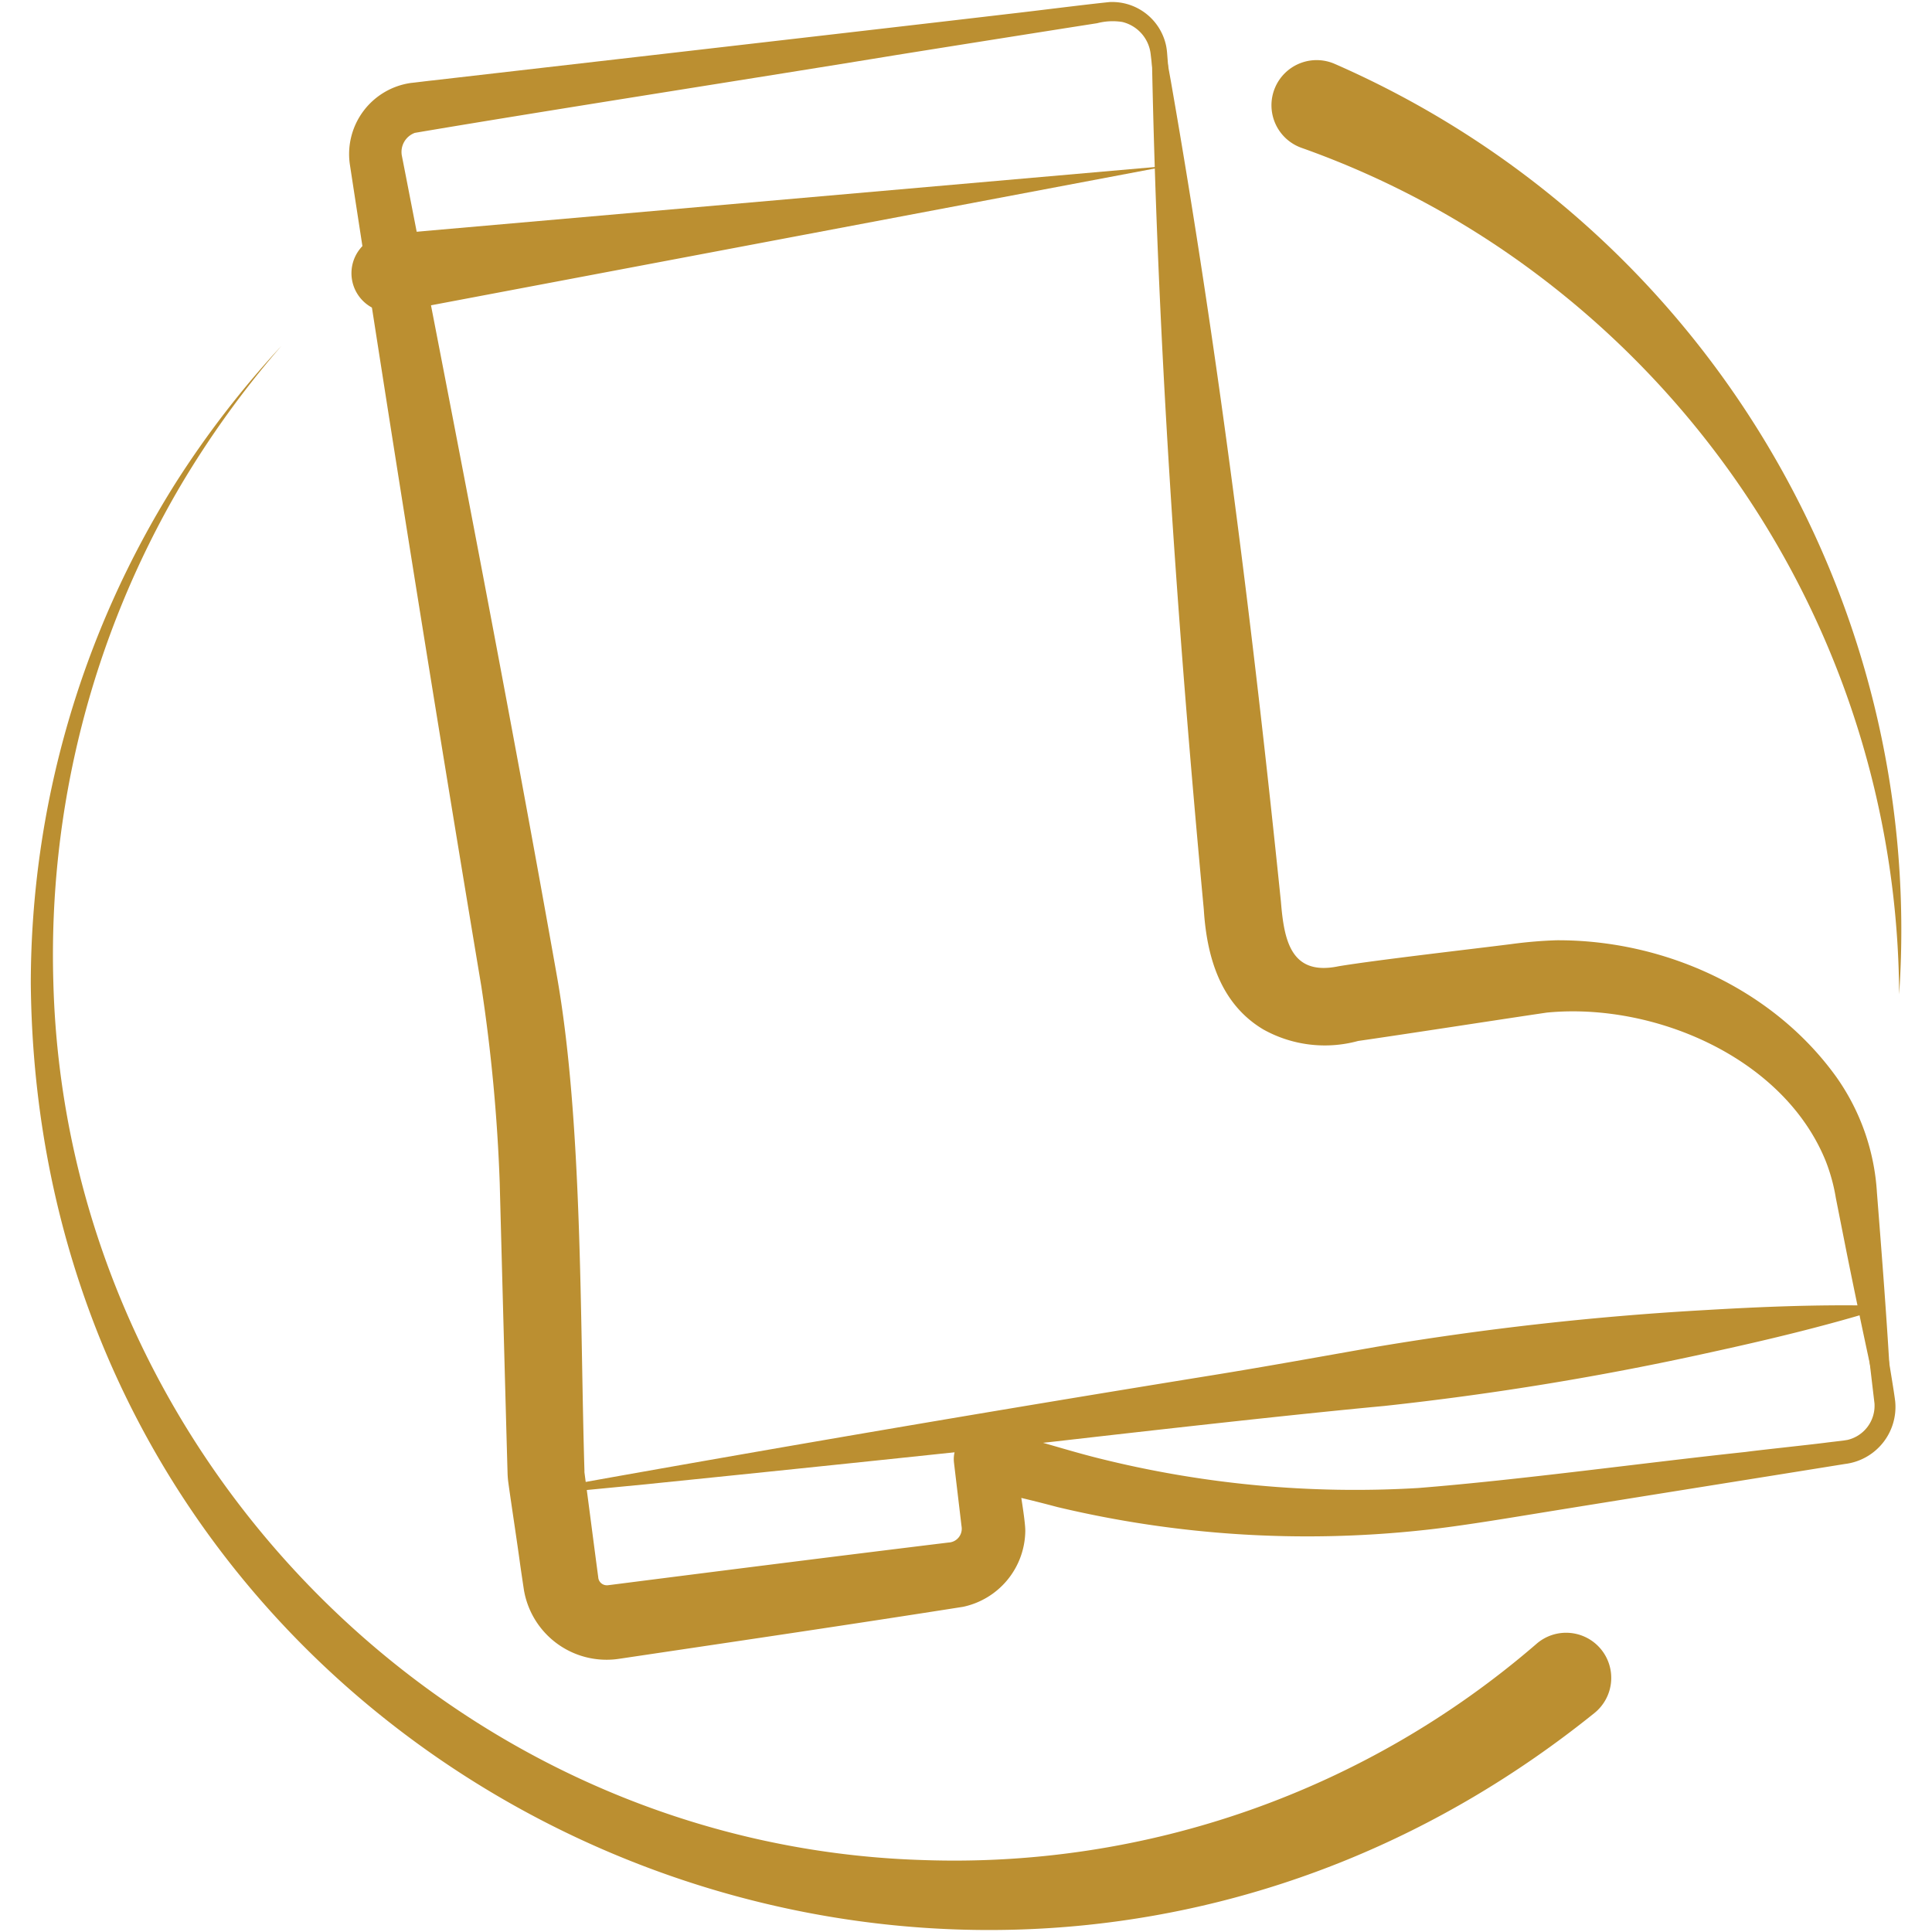
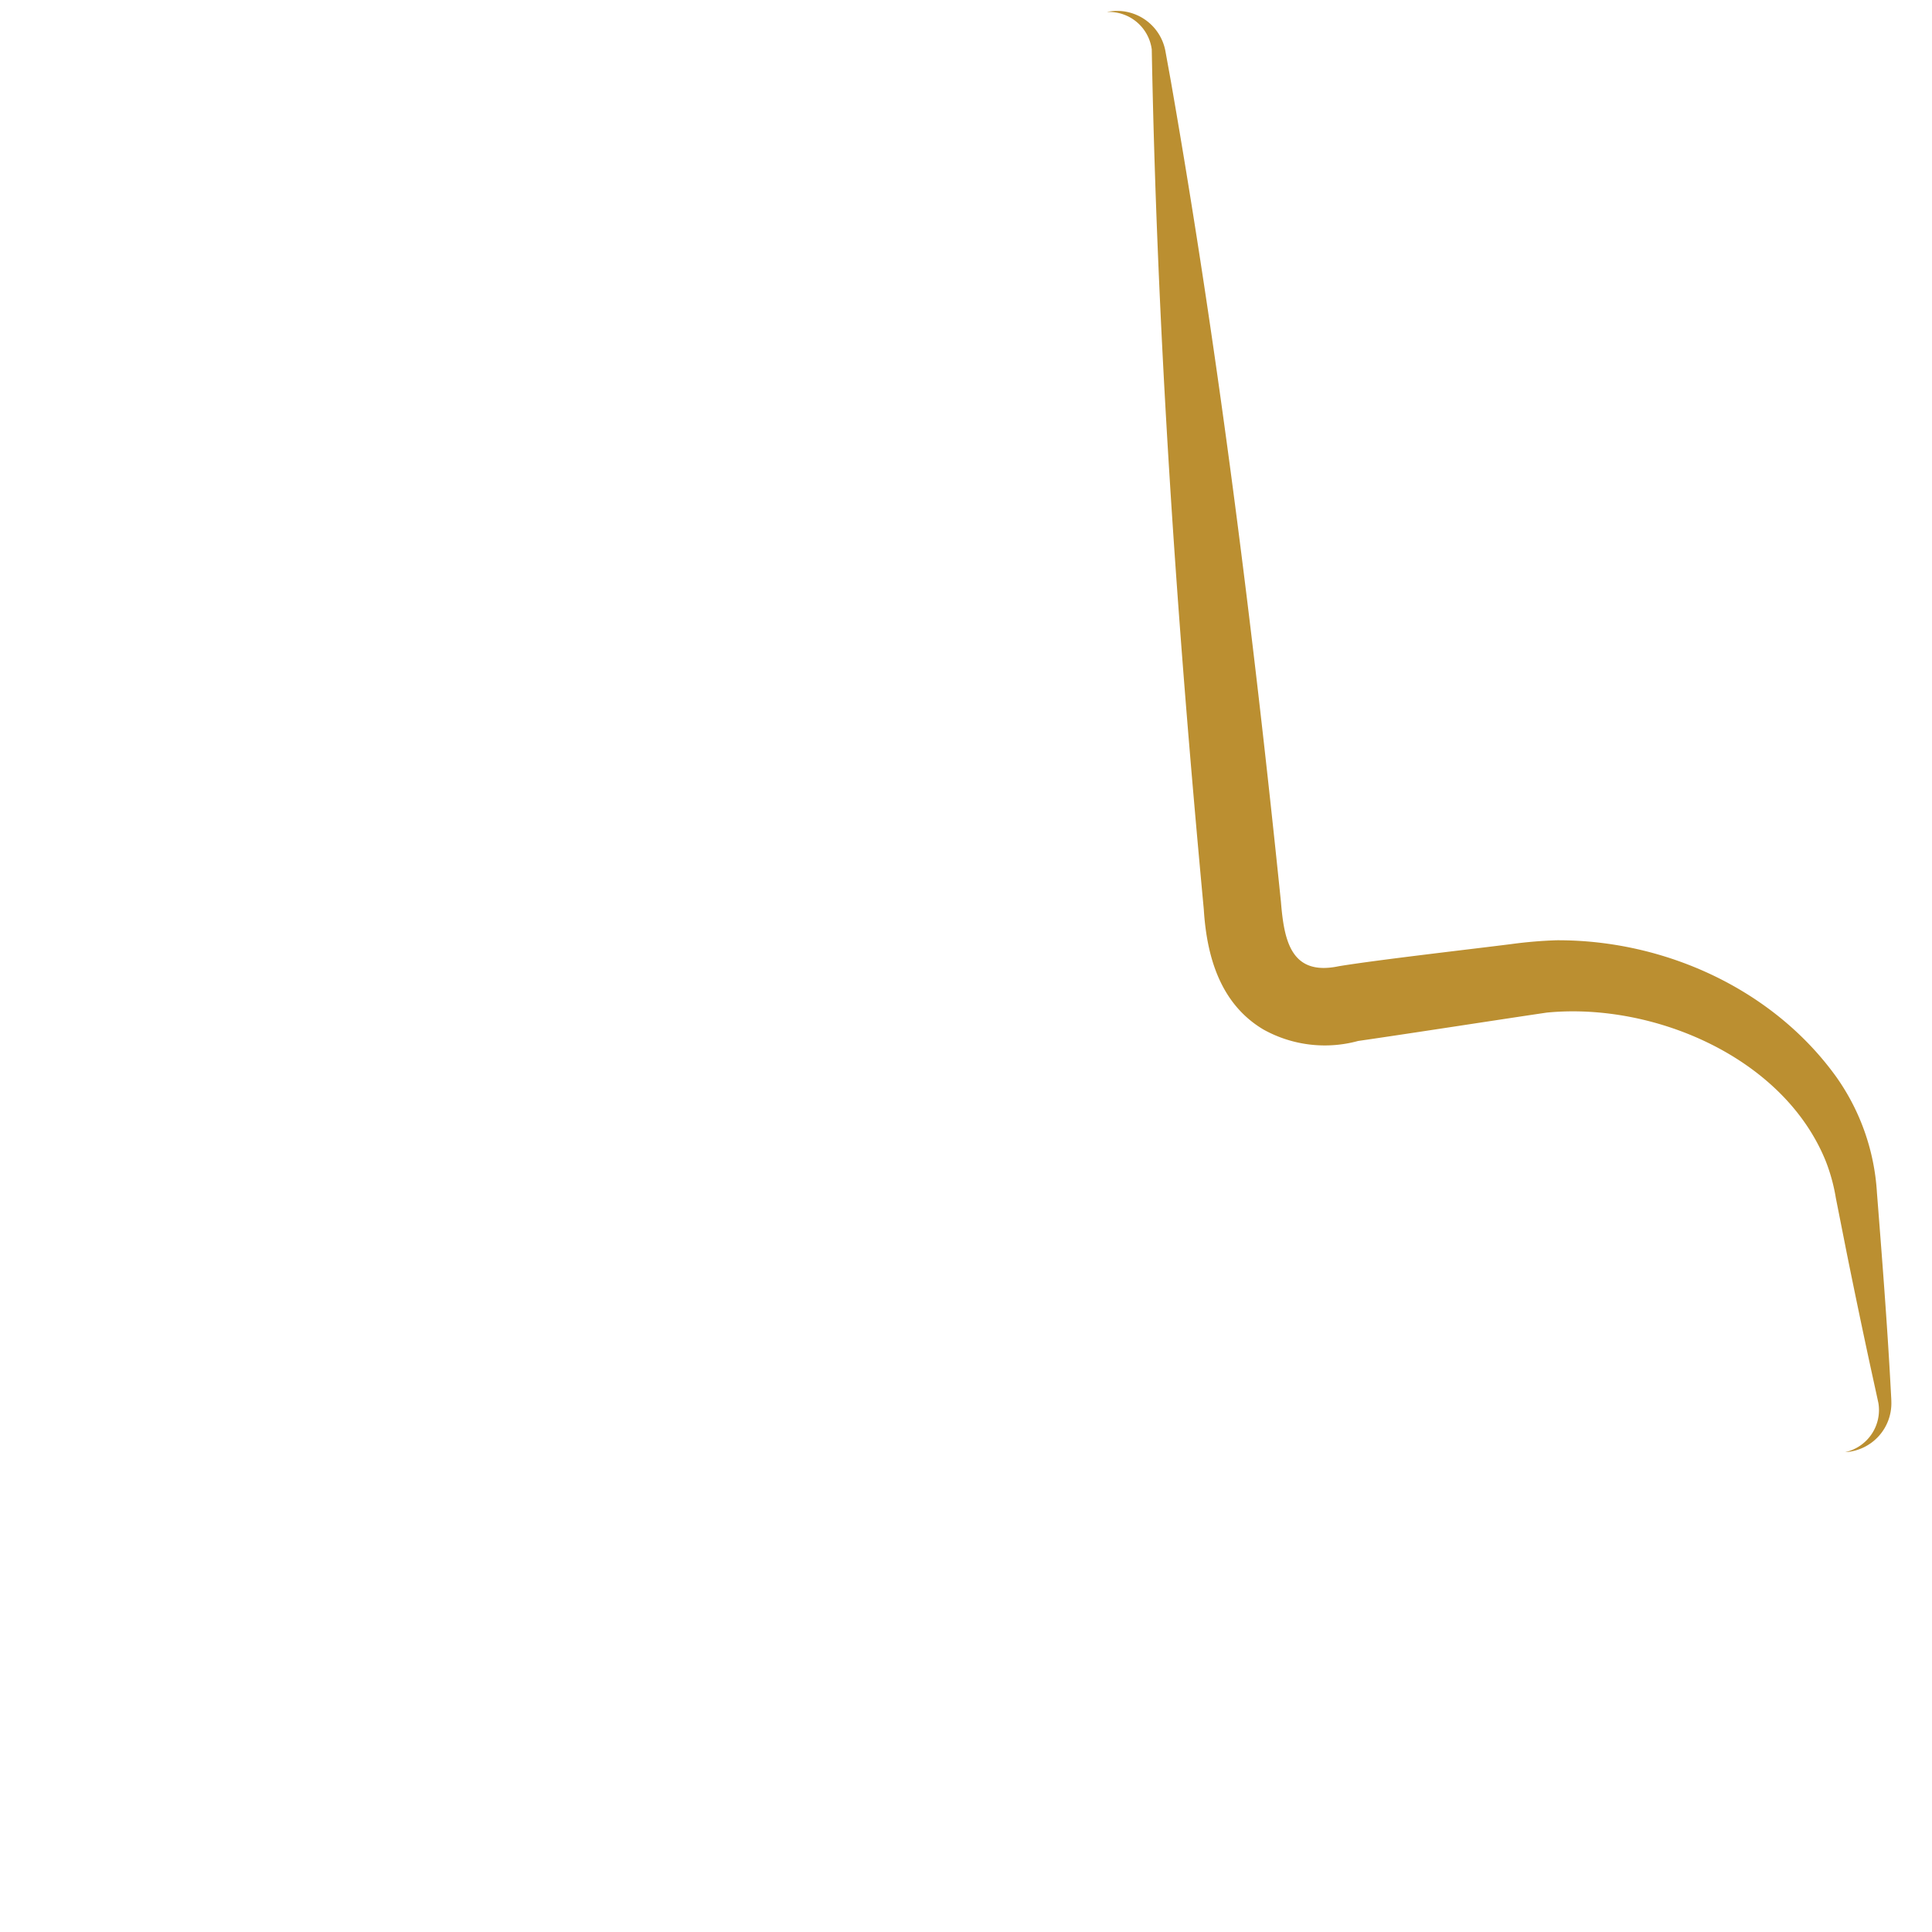
<svg xmlns="http://www.w3.org/2000/svg" width="164" height="164" viewBox="0 0 164 164">
-   <path fill="#bb8f31" d="M113.354 5.447c31.007 13.597 50.15 45.185 47.857 78.964a76.949 76.949 0 0 0-30.574-61 74.948 74.948 0 0 0-20.142-10.856 3.834 3.834 0 1 1 2.856-7.108M135.337 145.419C82.25 188.172 3.195 151.929 2.614 83.43a79.868 79.868 0 0 1 12.248-42.359 81.608 81.608 0 0 1 9.024-11.707A81.341 81.341 0 0 0 15.27 41.32 78.672 78.672 0 0 0 4.529 83.401c1.056 39.99 33.72 73.233 73.74 74.489a75.562 75.562 0 0 0 52.15-18.344 3.831 3.831 0 1 1 4.918 5.873" />
-   <path fill="#bb8f31" d="M105.576 78.043c-2.218-22.261-4.72-46.293-7.315-68.442l-.571-4.884-.018-.153a3.167 3.167 0 0 0-2.41-2.7 5.227 5.227 0 0 0-2.128.106c-4.365.682-12.554 1.981-17 2.693-10.705 1.758-30.234 4.8-40.918 6.615a1.725 1.725 0 0 0-1.102 1.95l.11.559.236 1.207c4.278 21.954 8.887 45.719 12.784 67.686 2.227 12.446 1.983 29.427 2.366 42.118v.169l.01.078.08.609c.282 2.1.8 6.133 1.082 8.226.02.386.34.688.726.688a.191.191 0 0 1 .061 0l.283-.034c9.5-1.213 19.151-2.433 28.662-3.594a1.174 1.174 0 0 0 1.11-1.365c-.012-.087-.044-.365-.055-.458l-.58-4.883-.01-.093a2.562 2.562 0 0 1 3.033-2.8c3.032.591 6.167 1.675 9.163 2.425a89.71 89.71 0 0 0 27.2 2.546c8.56-.677 19.243-2.15 27.817-3.063 1.247-.171 5.7-.635 6.974-.809l1.162-.138c.216-.022.33-.05.481-.07a2.976 2.976 0 0 0 2.308-3.11c-.334-2.8-1.25-10.683-1.609-13.615l-.552-4.647a18.053 18.053 0 0 0-6.709-11.579 27.829 27.829 0 0 0-17.089-6.319c-2.65-.05-6.6.684-9.28.985l-9.277 1.236c-5.347 1.308-8.628-1.921-9.028-7.136m0 0c.415 5.195 3.707 8.41 9.02 7.079 2.96-.422 11.008-1.57 13.9-1.992a27.344 27.344 0 0 1 13.91 1.133c5.916 2.078 11.483 6.031 14.226 11.841 1.326 2.54 1.626 6.436 2.115 9.223l1.454 9.247c.154 1.118.535 3.236.677 4.372a4.876 4.876 0 0 1-4.27 5.322c-8.012 1.292-18.515 2.959-26.571 4.268-2.814.46-6.571 1.076-9.355 1.361a91.547 91.547 0 0 1-30.924-1.974c-2.128-.566-4.517-1.157-6.666-1.508l3.023-2.9c.114.979.975 5.531.919 6.532a6.662 6.662 0 0 1-5.283 6.346c-9.212 1.451-18.6 2.836-27.813 4.207l-1.216.181-.326.047a7.114 7.114 0 0 1-7.917-5.851c-.092-.616-.26-1.721-.347-2.359-.192-1.443-.785-5.344-.967-6.691a7.923 7.923 0 0 1-.074-.792c-.106-3.563-.574-21.135-.668-24.722-.198-5.6-.721-11.184-1.567-16.724A5181.206 5181.206 0 0 1 29.69 13.901a6.1 6.1 0 0 1 5.2-6.861c.24-.02 1.547-.186 1.848-.214l19.534-2.247c6.506-.75 23.03-2.652 29.31-3.393C87.855.932 91.946.403 94.187.175a4.679 4.679 0 0 1 4.8 3.713c.045.228.074.459.09.691l.386 4.9c1.762 22.212 3.954 46.307 6.112 68.561" />
  <path fill="#bb8f31" d="M156.657 123.26a3.659 3.659 0 0 0 2.795-4.151c-.141-.663-.6-2.741-.754-3.458a723.113 723.113 0 0 1-1.938-9.3l-.922-4.658a15.507 15.507 0 0 0-.85-3.112c-3.558-8.821-14.61-13.51-23.686-12.626-4.18.616-12 1.833-16.254 2.443l.51-.113a10.714 10.714 0 0 1-8.322-.9c-3.68-2.195-4.805-6.238-5.05-10.188-2.27-24.264-3.961-48.627-4.418-73.005a3.662 3.662 0 0 0-3.81-3.175 4.172 4.172 0 0 1 4.977 3.361c.108.6.348 1.911.459 2.534 4.036 23.08 6.95 46.344 9.34 69.644.268 3.283.848 6.313 4.9 5.465 3.233-.535 11.335-1.46 14.63-1.878a37.937 37.937 0 0 1 3.85-.327c9.149-.048 18.38 4.12 23.762 11.6a18.925 18.925 0 0 1 3.448 9.8c.424 5.4.879 11.193 1.167 16.587l.033.594c.01.2.024.382.026.621a4.153 4.153 0 0 1-3.892 4.248" />
-   <path fill="#bb8f31" d="m32.842 19.892 66.408-5.82-65.5 12.38a3.314 3.314 0 1 1-.905-6.559M47.524 126.187a3274.466 3274.466 0 0 1 55.43-9.455c4.625-.748 9.236-1.59 13.852-2.4a254.508 254.508 0 0 1 27.937-3.124c4.689-.277 9.39-.47 14.13-.384a.259.259 0 0 1 .07.506c-4.54 1.366-9.117 2.454-13.706 3.457a254.391 254.391 0 0 1-27.738 4.56c-8.091.757-19.76 2.08-27.951 3.017-10.065 1.1-24.916 2.634-34.955 3.654l-7 .677a.256.256 0 0 1-.07-.506" />
</svg>